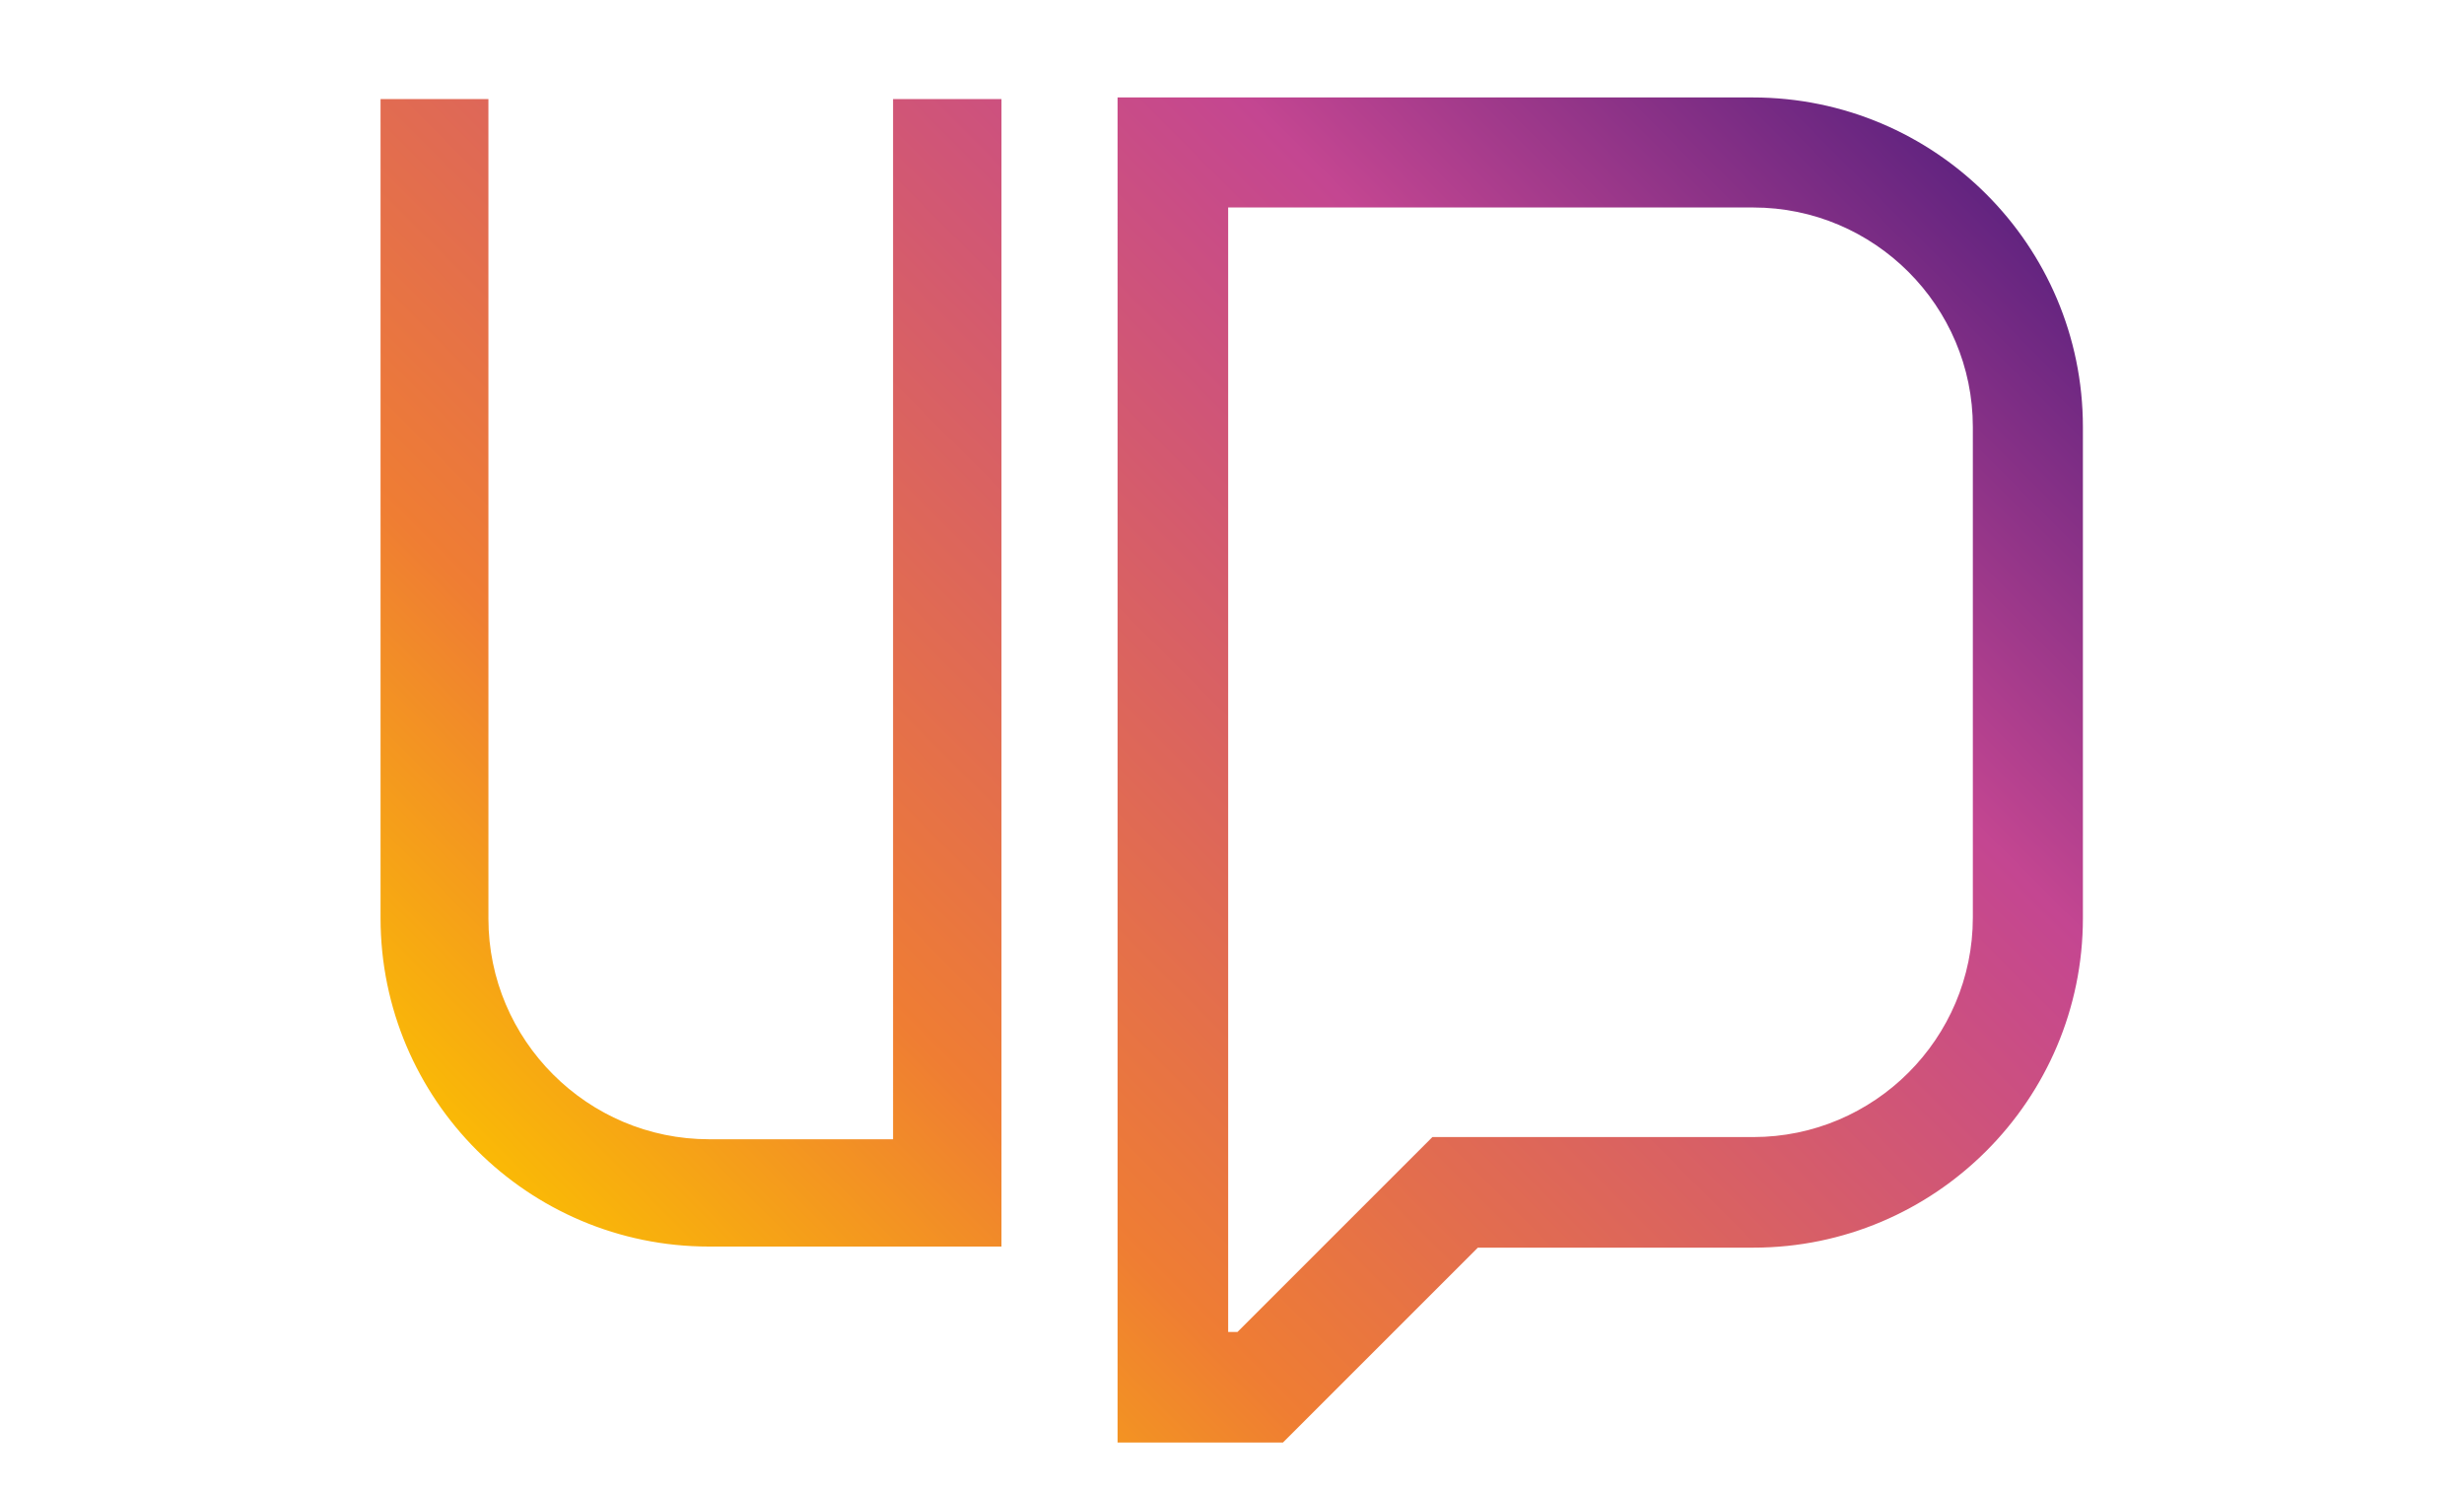
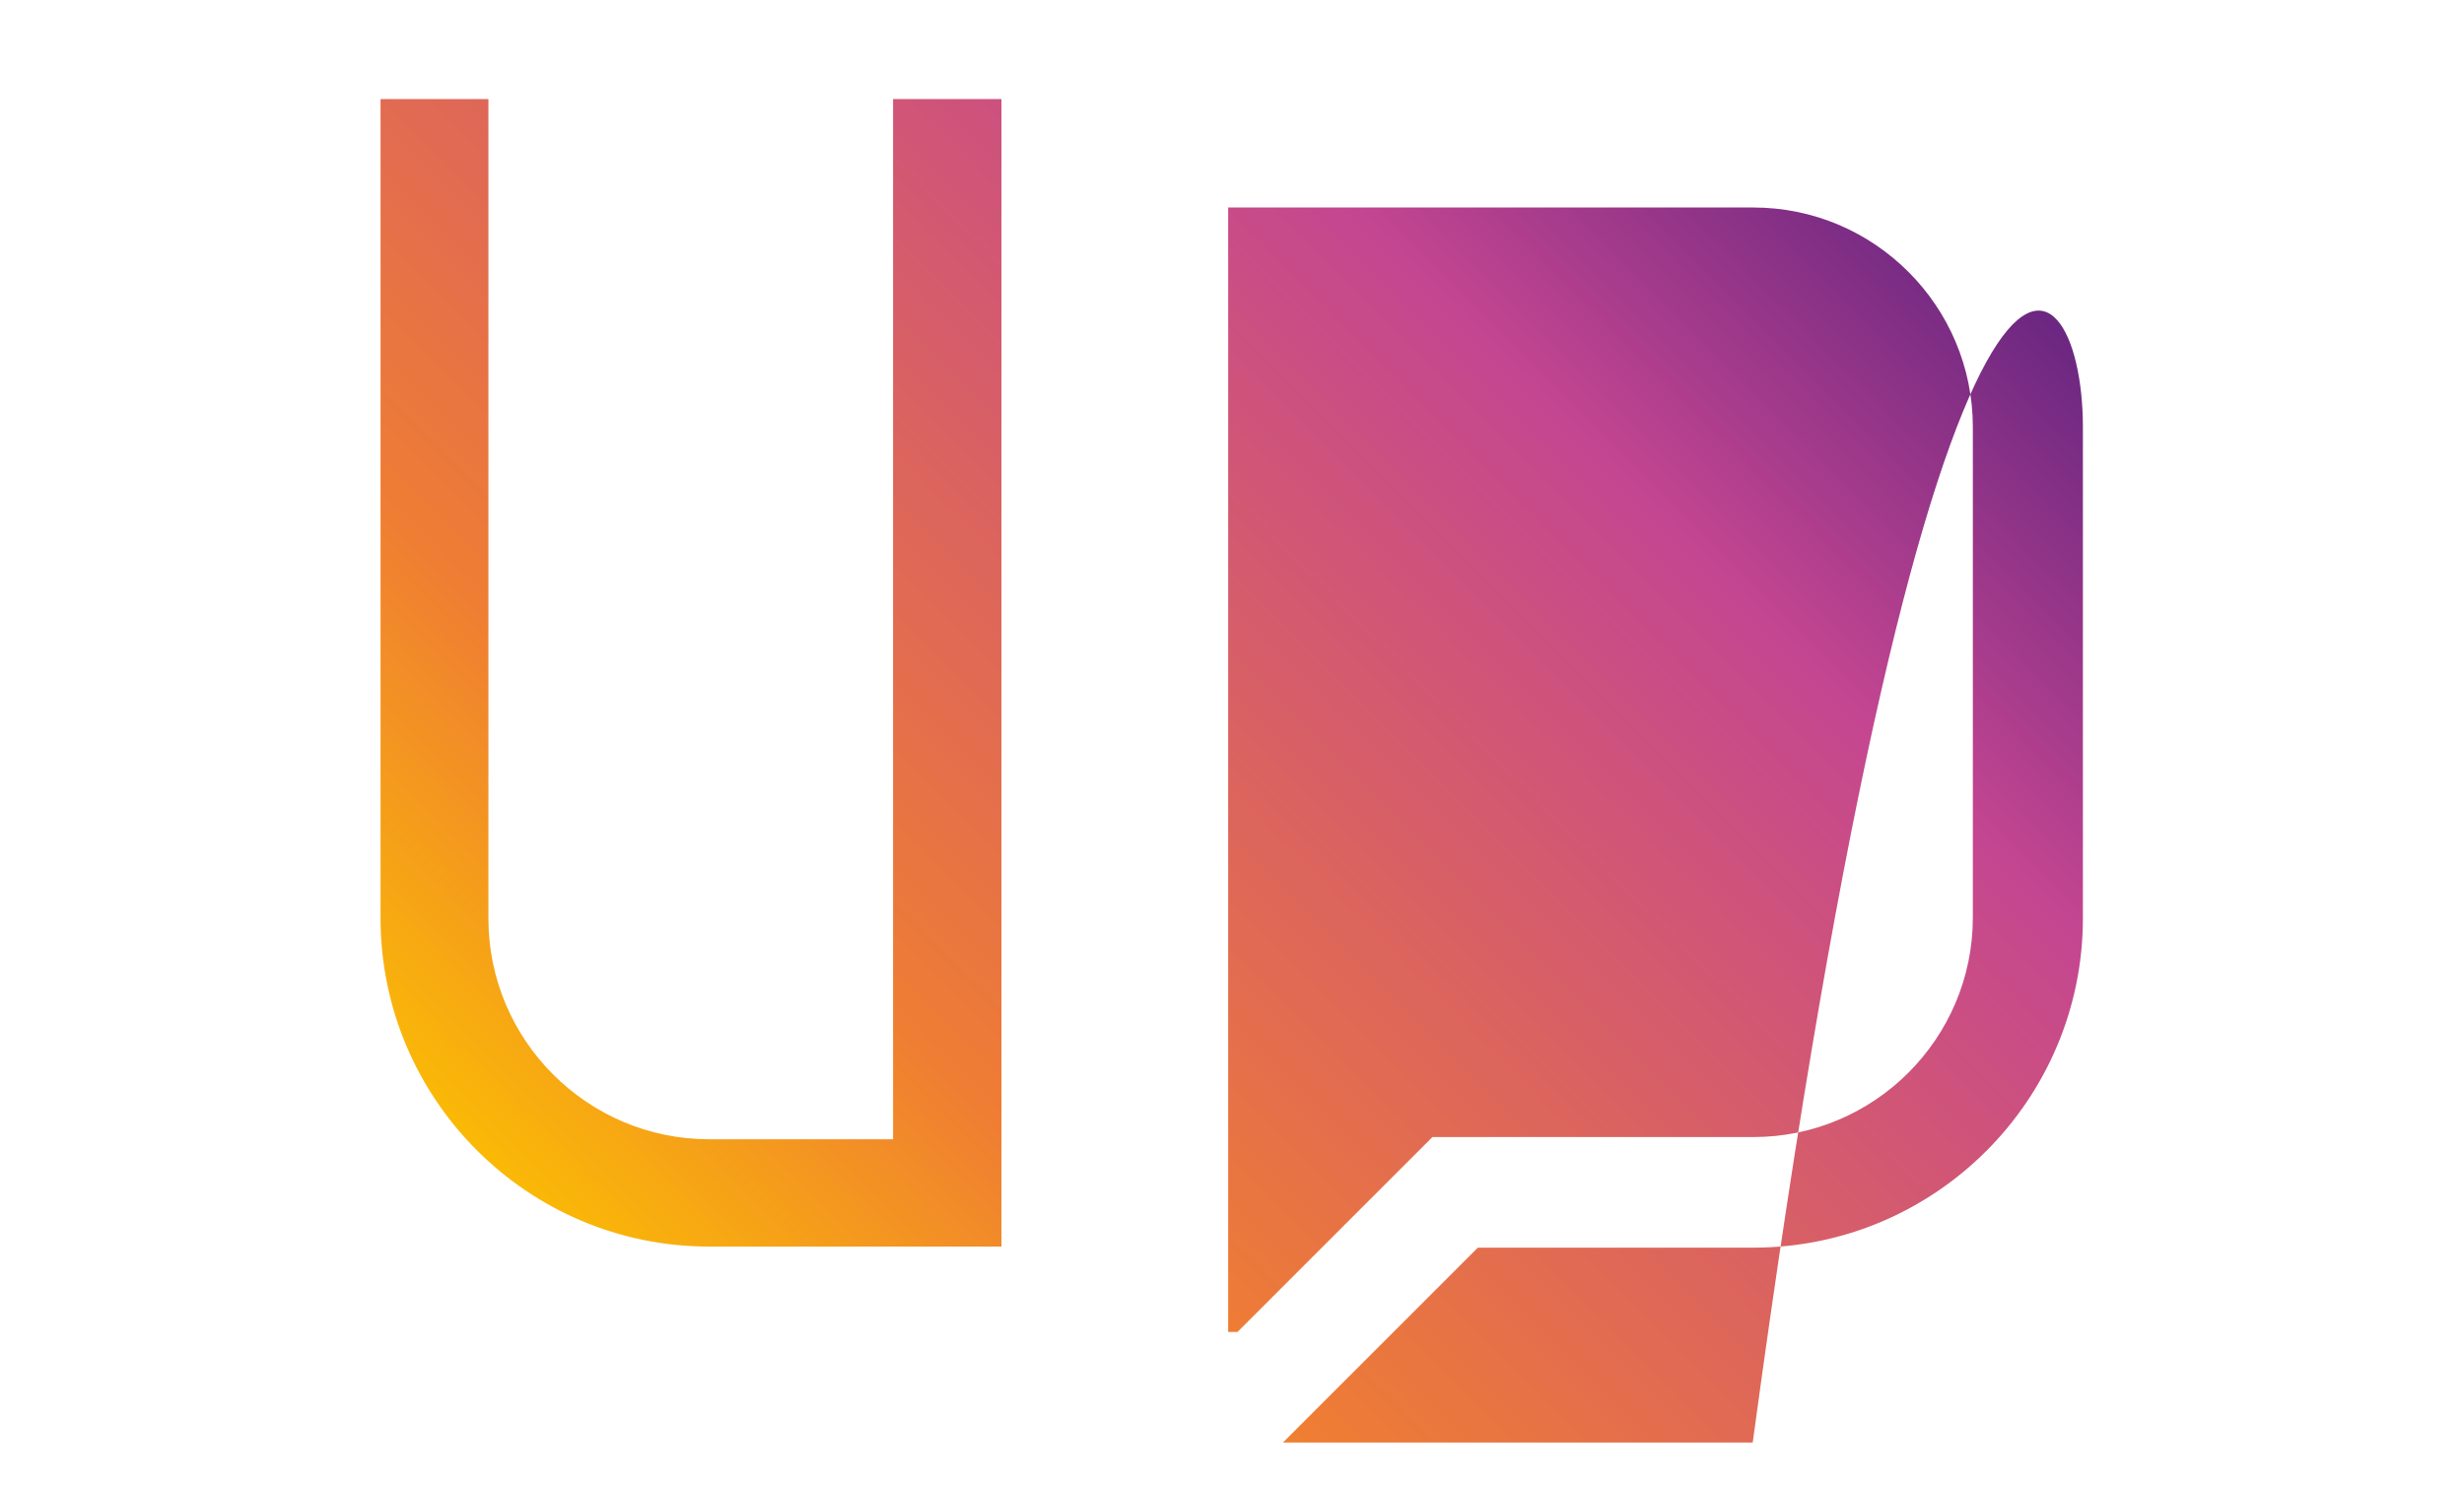
<svg xmlns="http://www.w3.org/2000/svg" id="Ebene_1" x="0px" y="0px" viewBox="0 0 450 271.6" style="enable-background:new 0 0 450 271.6;" xml:space="preserve">
  <style type="text/css">	.st0{fill:url(#SVGID_1_);}</style>
  <g>
    <linearGradient id="SVGID_1_" gradientUnits="userSpaceOnUse" x1="103.691" y1="226.665" x2="328.825" y2="1.53">
      <stop offset="0" style="stop-color:#FAB906" />
      <stop offset="0.224" style="stop-color:#EF7D33" />
      <stop offset="0.737" style="stop-color:#C44691" />
      <stop offset="0.997" style="stop-color:#632480" />
    </linearGradient>
-     <path class="st0" d="M163.2,18.1h19.7v190.7v9.1v9.8H173h-4.5h-39c-33.1,0-60-26.9-60-60V18.1h19.7v149.7  c0,22.2,18.1,40.3,40.3,40.3h33.6V18.1z M380.4,78v89.7c0,33.2-27,60.2-60.2,60.2h-50.3l-35.6,35.6h-30.2V17.8h116  C353.4,17.8,380.4,44.8,380.4,78z M360.3,78c0-22.1-18-40.1-40.1-40.1h-95.9v205.4h1.7l35.6-35.6h58.6c22.1,0,40.1-18,40.1-40.1V78  z" />
+     <path class="st0" d="M163.2,18.1h19.7v190.7v9.1v9.8H173h-4.5h-39c-33.1,0-60-26.9-60-60V18.1h19.7v149.7  c0,22.2,18.1,40.3,40.3,40.3h33.6V18.1z M380.4,78v89.7c0,33.2-27,60.2-60.2,60.2h-50.3l-35.6,35.6h-30.2h116  C353.4,17.8,380.4,44.8,380.4,78z M360.3,78c0-22.1-18-40.1-40.1-40.1h-95.9v205.4h1.7l35.6-35.6h58.6c22.1,0,40.1-18,40.1-40.1V78  z" />
  </g>
</svg>